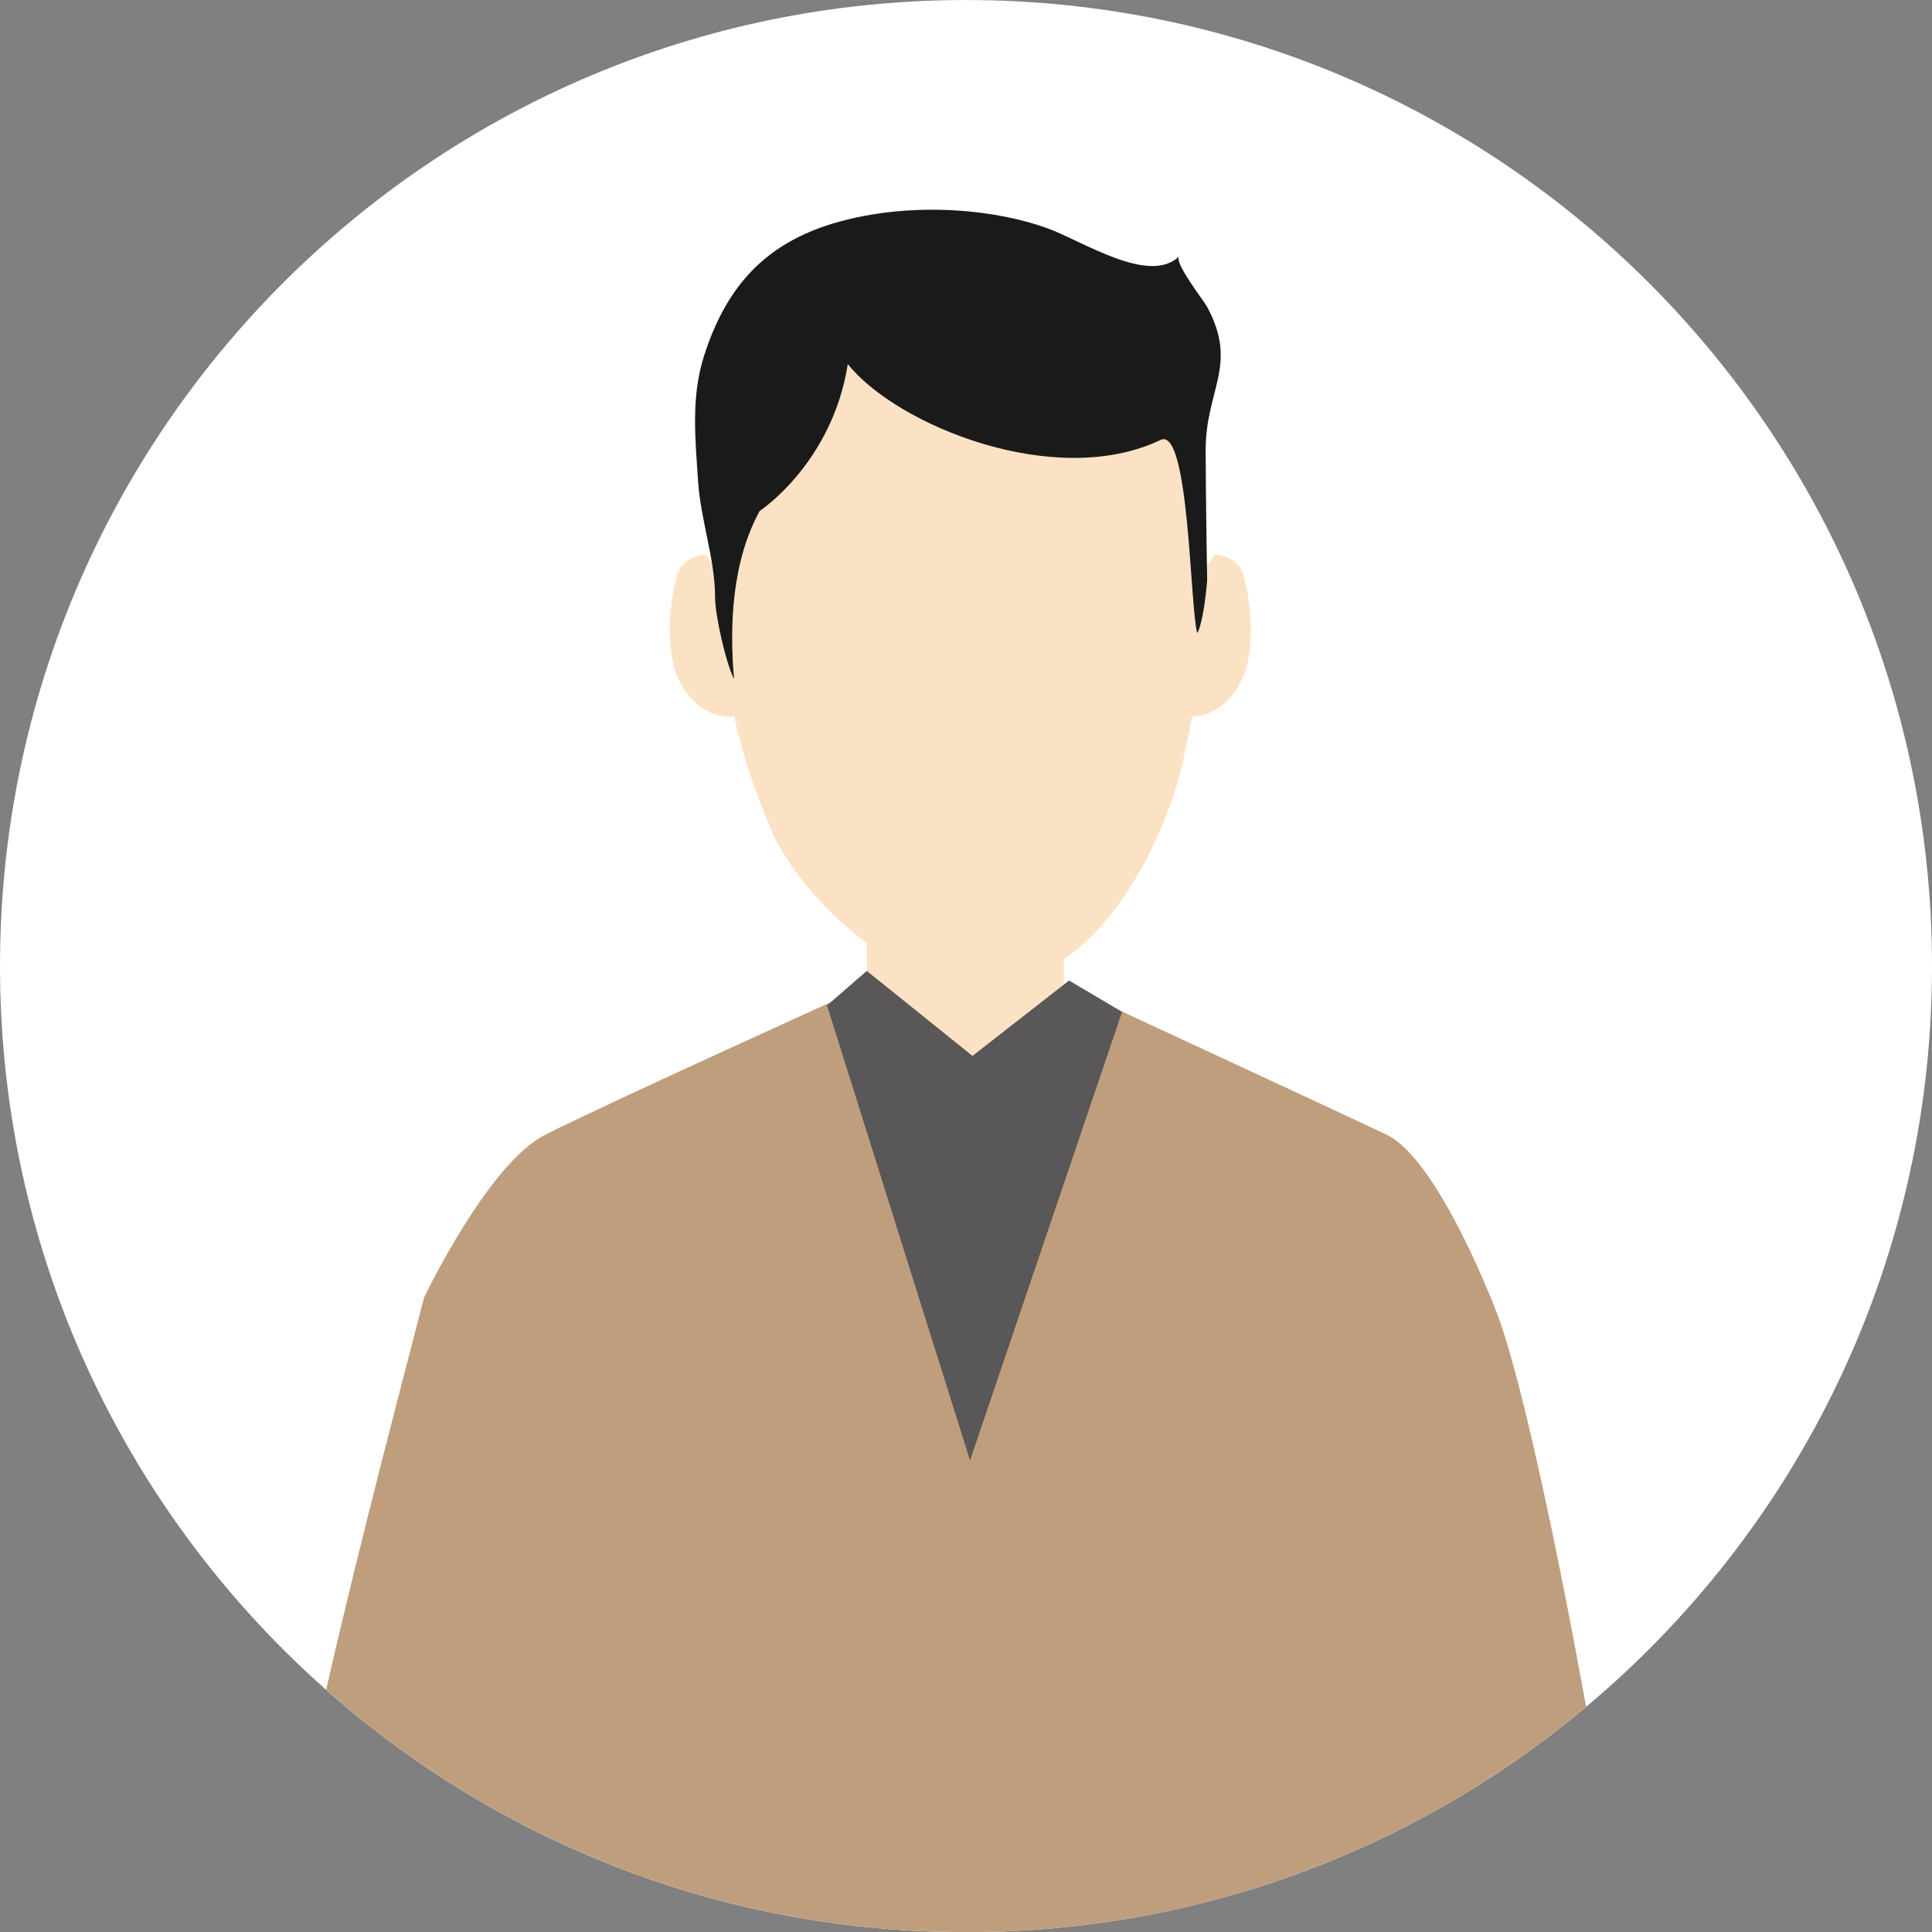
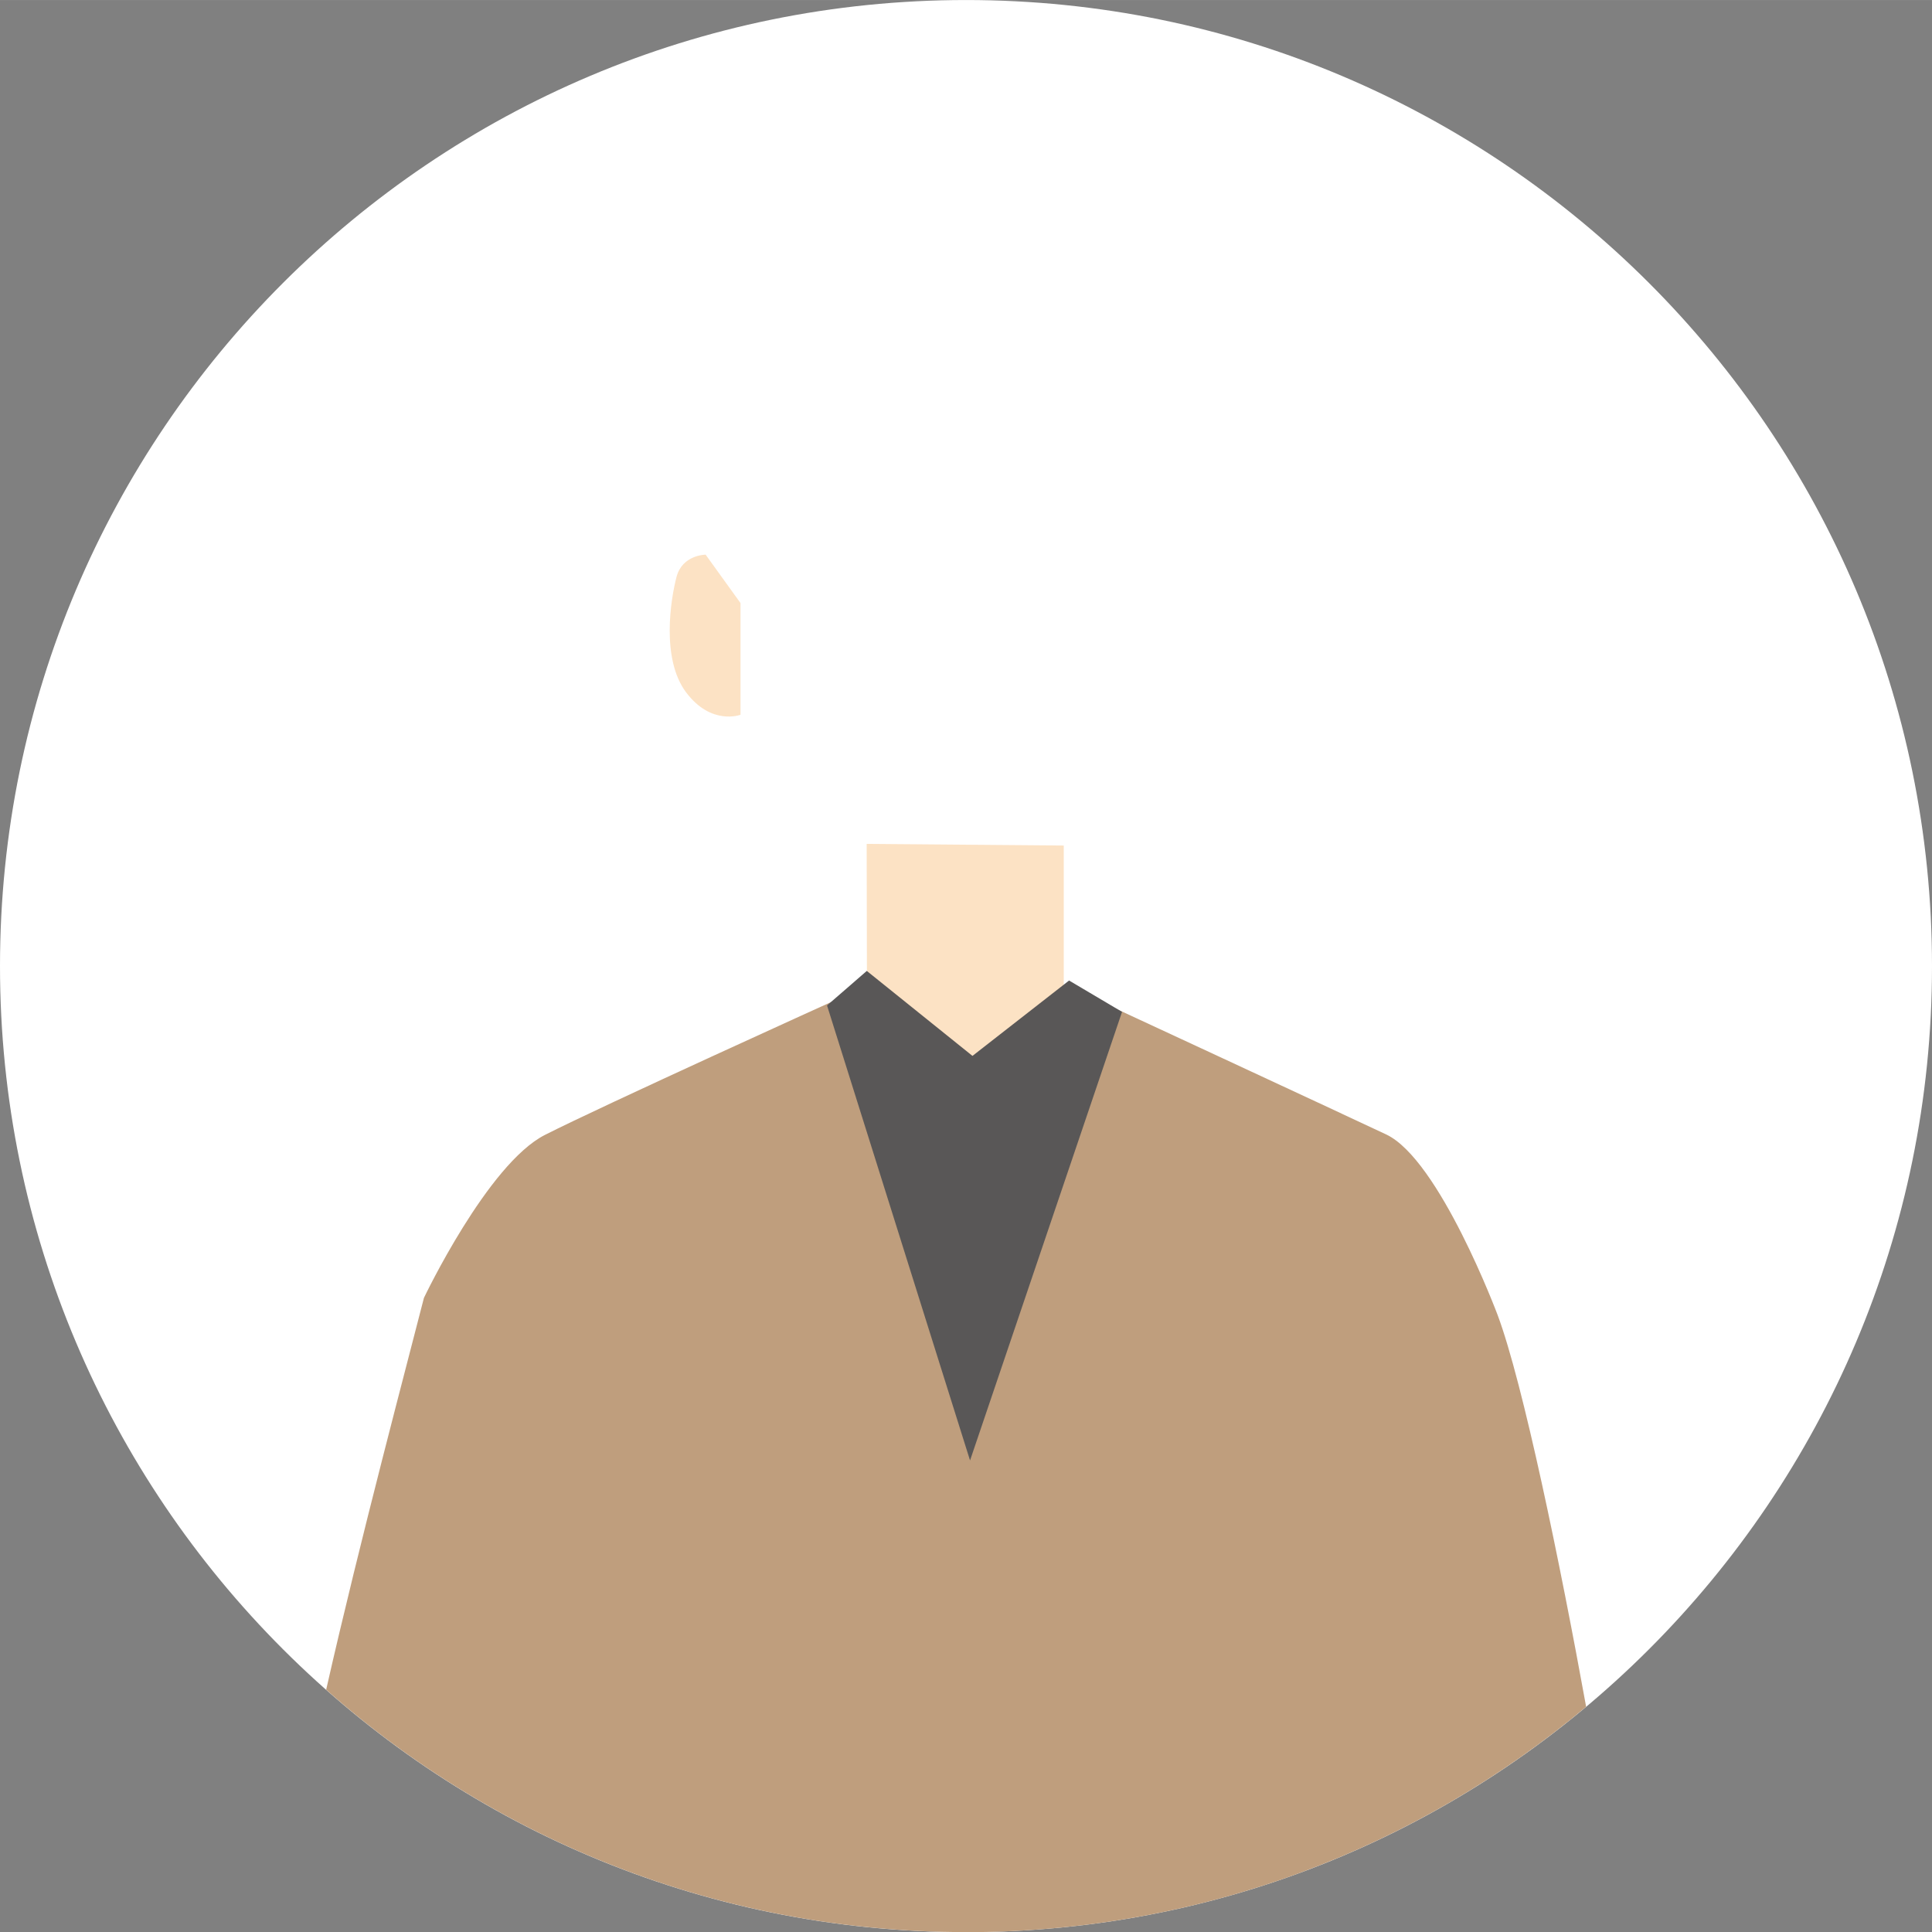
<svg xmlns="http://www.w3.org/2000/svg" id="_レイヤー_2" data-name="レイヤー 2" width="103.71mm" height="103.72mm" viewBox="0 0 293.99 294.01">
  <rect x="0" y="0" width="293.99" height="294.01" fill="#808080" stroke="none" />
  <defs>
    <style>
      .cls-1 {
        fill: #bf9e7d;
      }

      .cls-2 {
        fill: #fff;
      }

      .cls-3 {
        fill: #595757;
      }

      .cls-4 {
        fill: #fce2c4;
      }

      .cls-5 {
        fill: #1a1a1a;
      }
    </style>
  </defs>
  <g id="_レイヤー1" data-name="レイヤー1">
    <g>
      <path class="cls-2" d="M0,147.01c0,81.19,65.82,147,147,147s146.99-65.82,146.99-147S228.17,0,147,0,0,65.81,0,147.01Z" />
      <path class="cls-1" d="M147,294.01c35.92,0,68.83-12.89,94.36-34.3-3.9-21.51-9.59-49.26-13.48-59.64,0,0-8.84-23.62-16.95-27.45-8.11-3.82-44.4-20.65-44.4-20.65l-7.15.16-25.28.37-6.49-.54s-36,16.31-44.7,20.74c-8.71,4.43-18.4,24.79-18.4,24.79-2.25,8.84-9.76,37.02-14.88,59.63,25.93,22.95,60.02,36.88,97.36,36.88Z" />
      <path class="cls-4" d="M107.37,84.4s-3.54,0-4.43,3.4c-.88,3.39-2.36,12.46,1.47,17.56,3.84,5.1,8.27,3.4,8.27,3.4v-17l-5.31-7.37Z" />
      <polygon class="cls-4" points="131.88 128.41 131.96 168.84 161.87 168.84 161.87 128.66 131.88 128.41" />
-       <path class="cls-4" d="M184.88,84.4s3.54,0,4.43,3.4c.88,3.39,2.36,12.46-1.48,17.56-3.84,5.1-8.27,3.4-8.27,3.4v-17l5.32-7.37Z" />
-       <path class="cls-4" d="M182.88,95.23c0,5.98-1.37,13.86-2.98,21.05-2.28,10.24-12.23,33.72-30.45,33.72-13.11,0-25.49-11.94-30.74-20.97-1.94-3.34-5.65-13.39-6.8-19.22-2.27-11.51-2.5-19.33-2.5-28.17,0-30.19,14.58-40.88,37.02-40.88s36.46,24.27,36.46,54.46Z" />
-       <path class="cls-5" d="M179.44,39c-4.61,4.46-14.8-2.41-20.28-4.35-7.77-2.74-17.79-3.46-26.48-2.01-13.57,2.28-21.39,8.55-25.53,21.45-2.02,6.28-1.36,12.54-.92,19.19.39,5.88,2.58,11.76,2.58,17.6,0,2.7,1.62,9.97,2.89,12.45-.73-8.21-.3-17.97,3.91-25.59,0,0,11.01-7.23,13.4-22.34,7.42,9.32,31.62,19.19,47.6,11.54,4.33-2.07,4.46,25.15,5.55,29.35.12.1,1-1.8,1.53-7.91,0,0-.22-13.51-.23-19.81-.02-9.34,5.03-12.96.22-21.89-.52-.97-5.13-6.82-4.24-7.67Z" />
      <polygon class="cls-3" points="170.74 153.97 162.68 149.2 147.98 160.67 131.9 147.74 125.94 152.91 125.96 152.98 125.83 152.94 147.61 222.23 170.74 153.97" />
    </g>
  </g>
</svg>